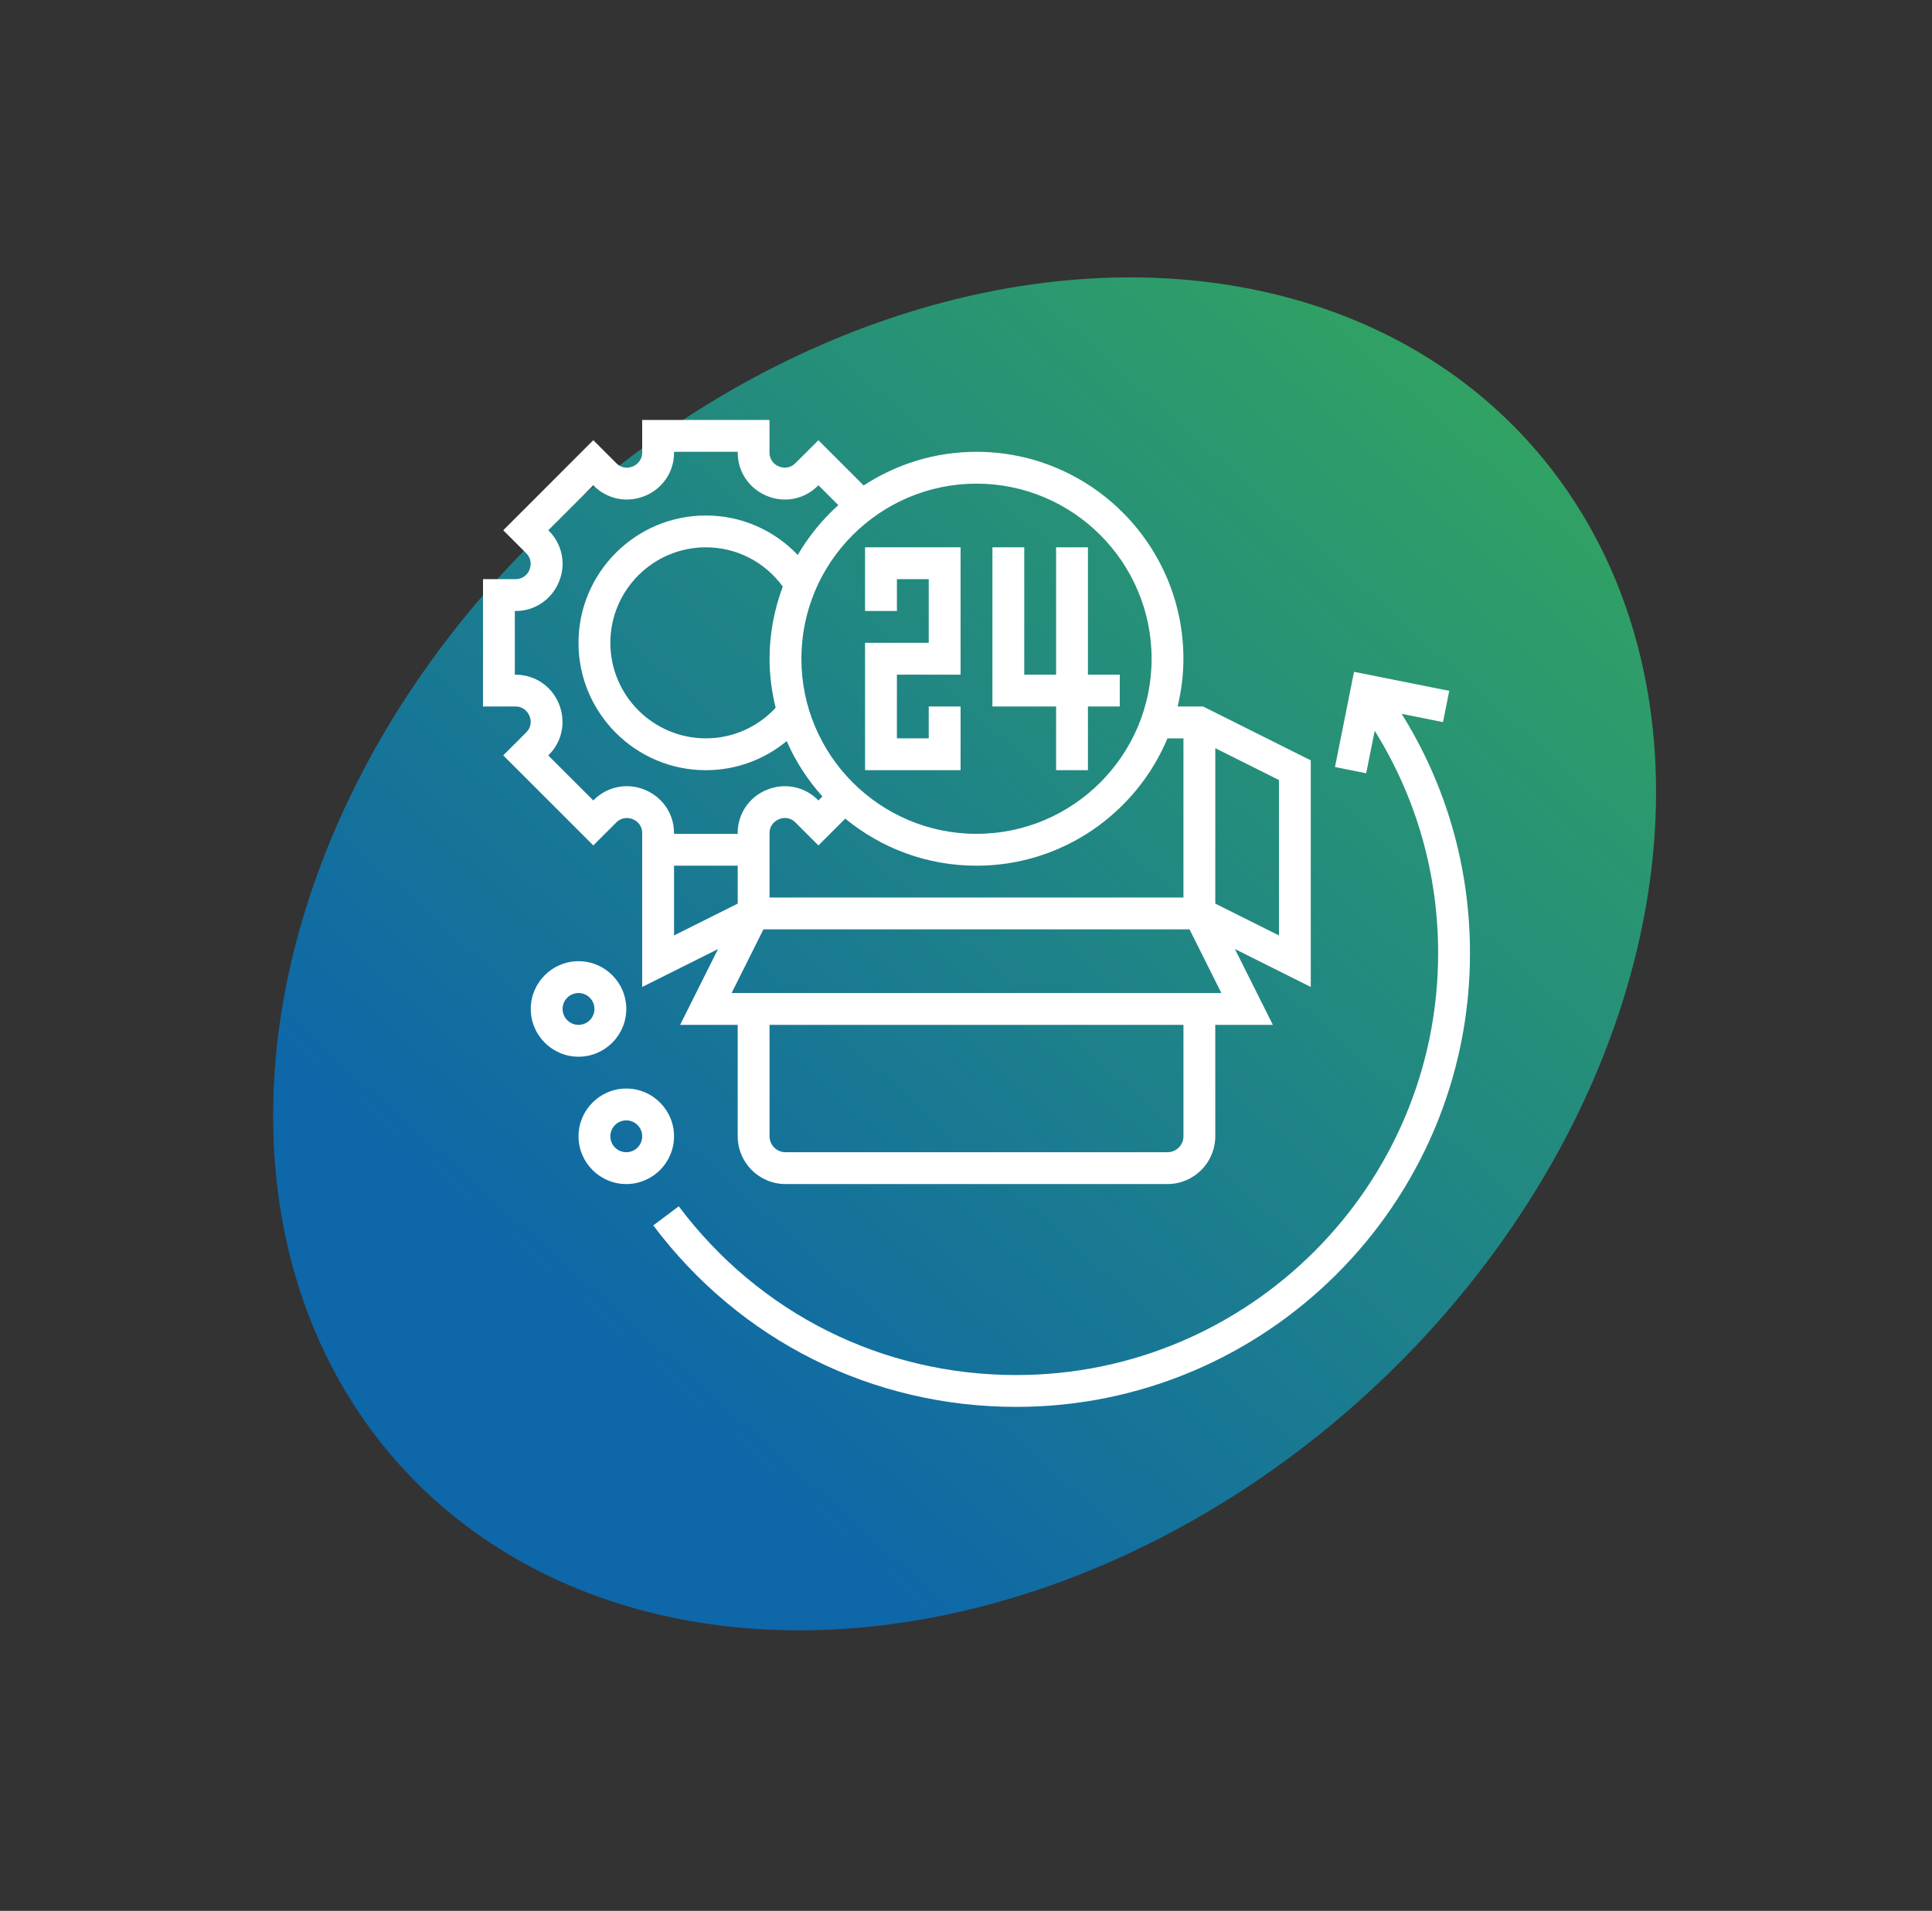
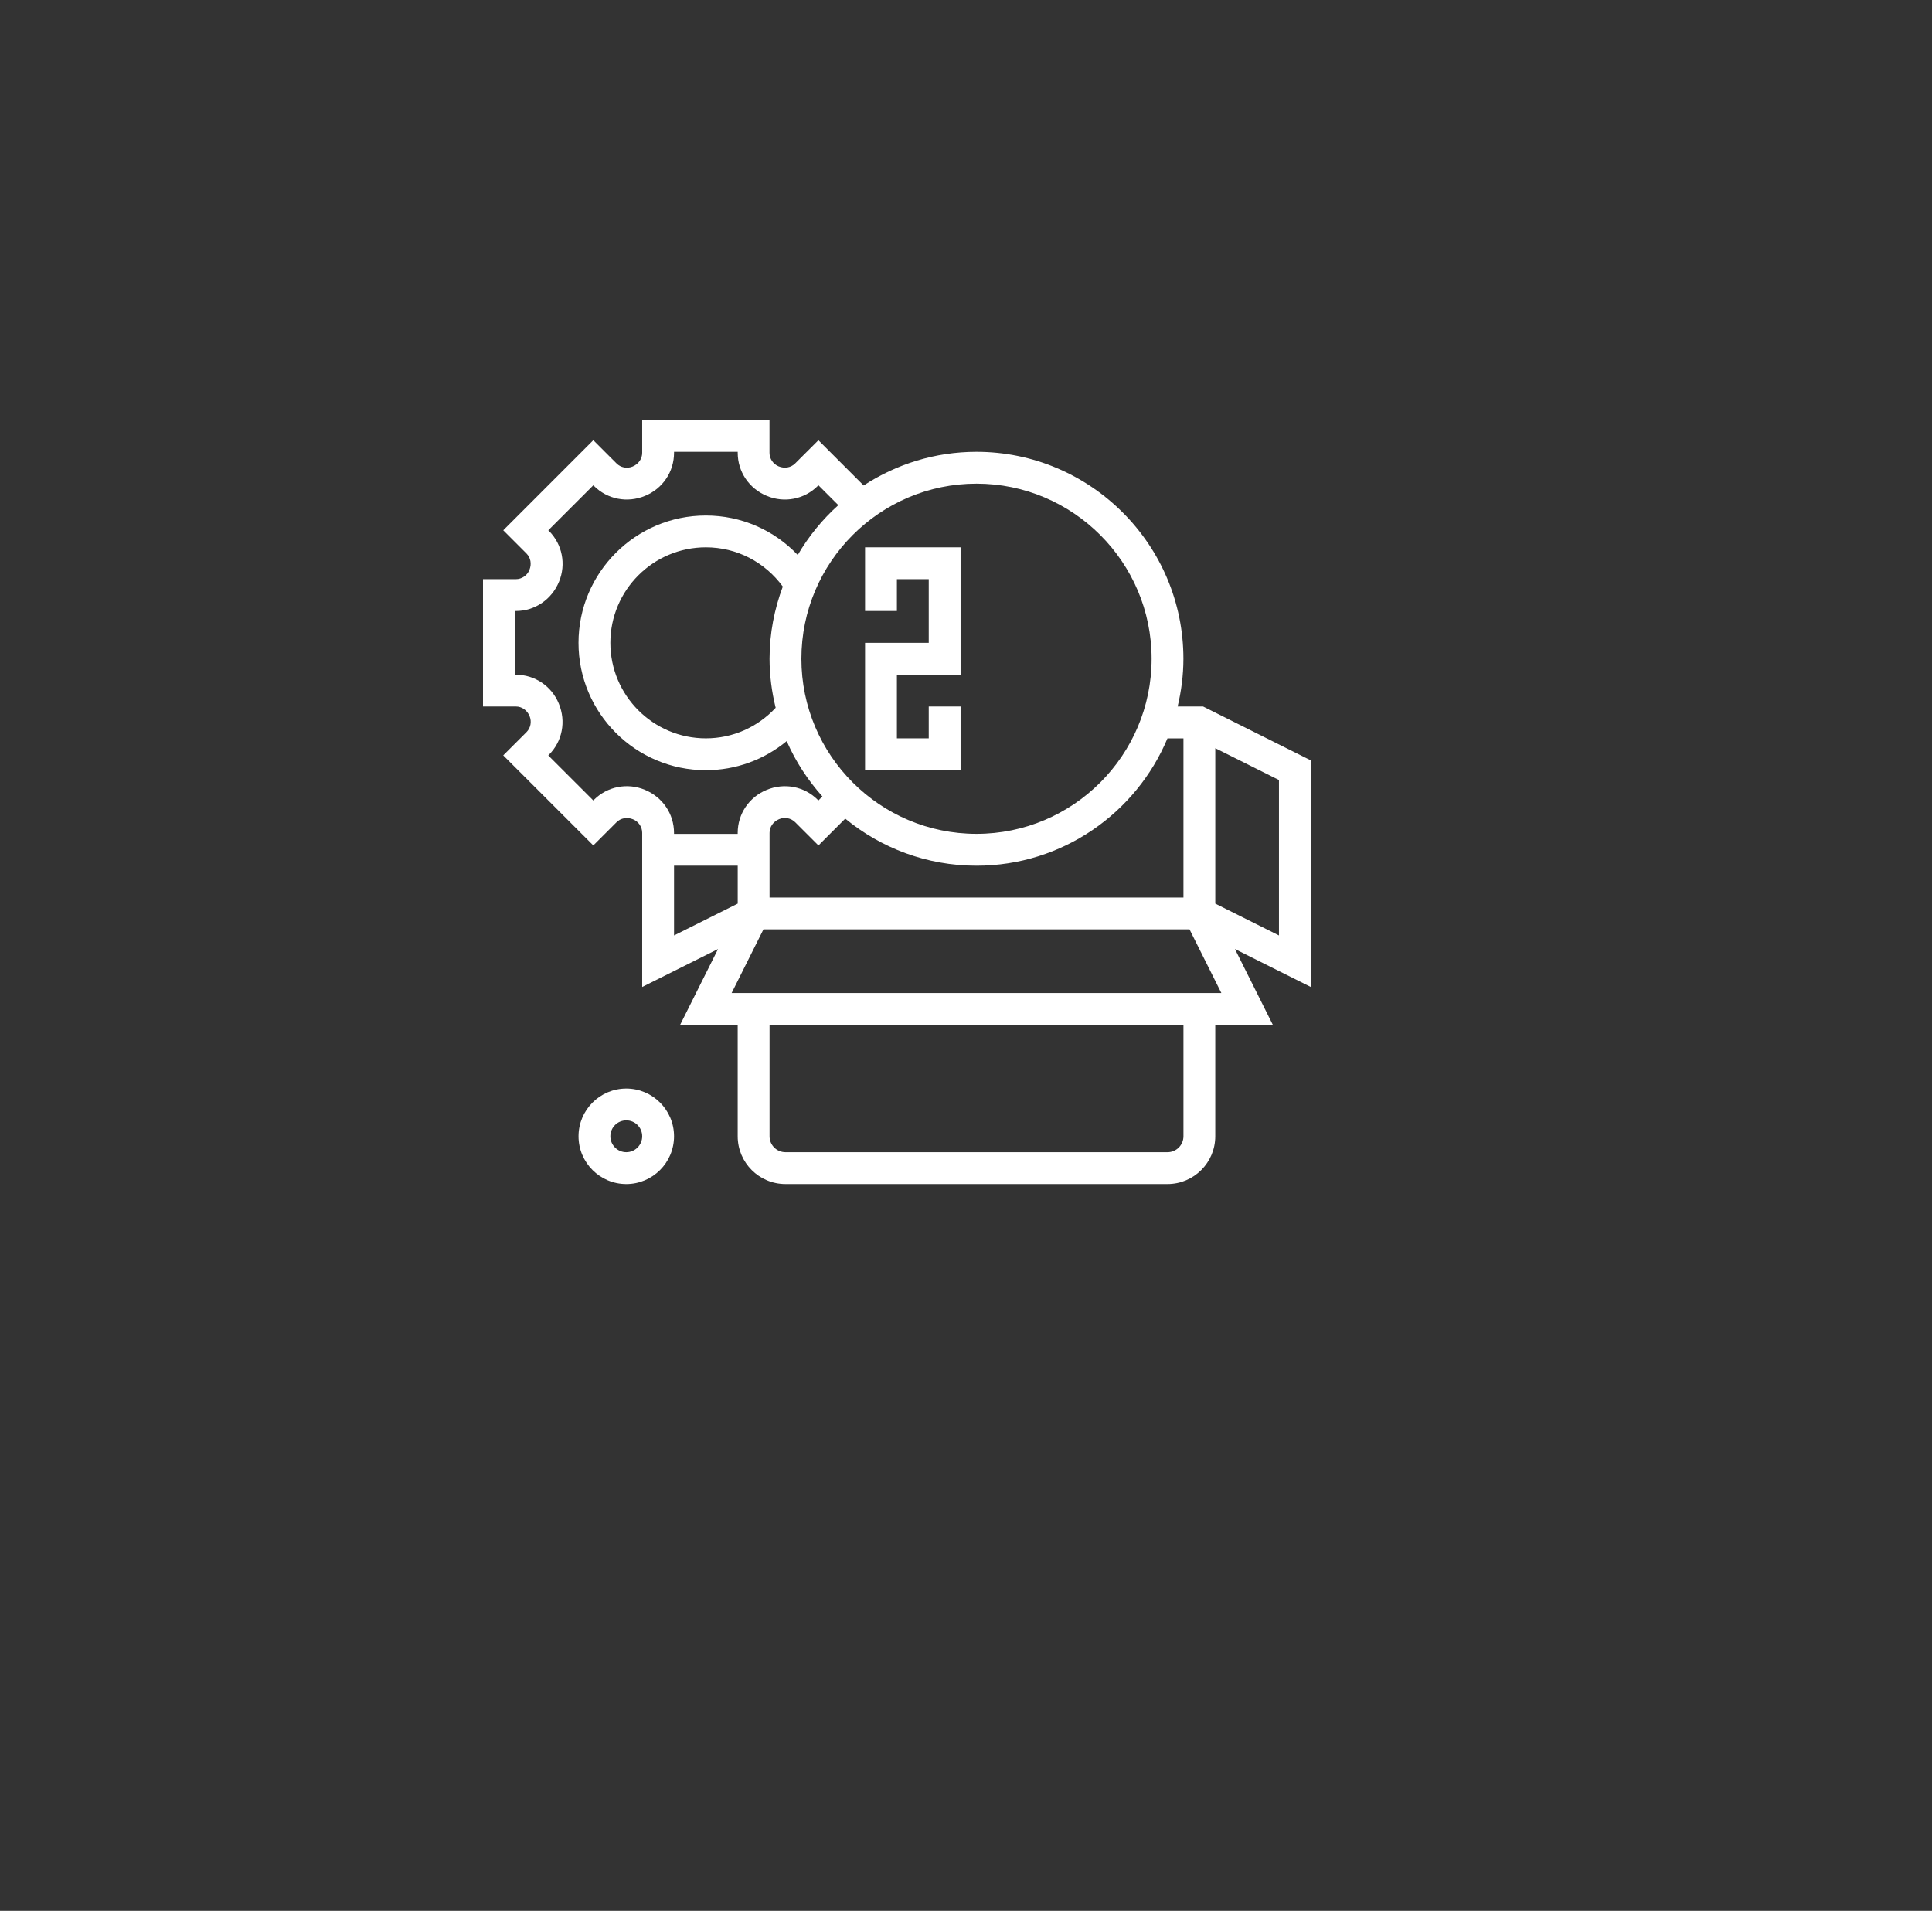
<svg xmlns="http://www.w3.org/2000/svg" width="184" height="182" viewBox="0 0 184 182" fill="none">
  <rect x="0" y="0" width="184" height="182" fill="#333333" stroke="none" />
-   <ellipse cx="91.866" cy="90.851" rx="56.783" ry="72.551" transform="rotate(47.608 91.866 90.851)" fill="url(#paint0_linear_3001_129)" />
  <g clip-path="url(#clip0_3001_129)">
    <path d="M91.484 67.29H88.451V70.323H85.419V64.258H91.484V52.129H82.387V58.193H85.419V55.161H88.451V61.226H82.387V73.355H91.484V67.29Z" fill="white" />
-     <path d="M100.58 73.355H103.612V67.29H106.645V64.258H103.612V52.129H100.58V64.258H97.548V52.129H94.516V67.29H100.58V73.355Z" fill="white" />
    <path d="M47.929 71.947L56.505 80.522L58.717 78.313C59.116 77.915 59.717 77.799 60.286 78.032C60.818 78.252 61.161 78.758 61.161 79.325V94.004L68.384 90.392L64.772 97.613H70.256V108.226C70.256 110.733 72.297 112.774 74.805 112.774H111.192C113.699 112.774 115.74 110.733 115.74 108.226V97.613H121.225L117.612 90.39L124.835 94.003V72.419L114.58 67.29H112.156C112.503 65.827 112.706 64.309 112.706 62.742C112.706 51.875 103.863 43.032 92.996 43.032C89.033 43.032 85.347 44.219 82.252 46.239L77.943 41.929L75.729 44.139C75.329 44.537 74.729 44.653 74.16 44.419C73.63 44.202 73.285 43.696 73.285 43.127V40H61.161V43.127C61.161 43.692 60.816 44.2 60.246 44.435C59.717 44.656 59.116 44.539 58.717 44.137L56.505 41.927L47.929 50.505L50.139 52.717C50.537 53.114 50.653 53.715 50.418 54.286C50.202 54.816 49.694 55.161 49.127 55.161H46V67.29H49.127C49.694 67.29 50.2 67.635 50.435 68.206C50.654 68.736 50.537 69.335 50.139 69.735L47.927 71.945L47.929 71.947ZM64.194 82.452H70.258V86.064L64.194 89.096V82.452ZM112.71 108.226C112.71 109.063 112.029 109.742 111.194 109.742H74.806C73.971 109.742 73.29 109.063 73.29 108.226V97.613H112.71V108.226ZM69.678 94.581L72.71 88.516H113.288L116.32 94.581H69.678ZM121.806 89.096L115.742 86.064V71.261L121.806 74.293V89.096ZM112.71 70.323V85.484H73.29V79.325C73.29 78.76 73.635 78.252 74.206 78.017C74.738 77.797 75.335 77.915 75.735 78.314L77.947 80.524L80.499 77.97C83.903 80.769 88.258 82.454 92.998 82.454C101.181 82.454 108.211 77.439 111.188 70.325H112.708L112.71 70.323ZM109.677 62.742C109.677 71.937 102.195 79.419 93 79.419C83.805 79.419 76.323 71.937 76.323 62.742C76.323 53.547 83.805 46.065 93 46.065C102.195 46.065 109.677 53.547 109.677 62.742ZM73.872 67.413C72.151 69.265 69.771 70.323 67.226 70.323C62.209 70.323 58.129 66.242 58.129 61.226C58.129 56.209 62.209 52.129 67.226 52.129C70.156 52.129 72.837 53.522 74.552 55.866C73.751 58.012 73.29 60.32 73.29 62.742C73.29 64.353 73.506 65.914 73.872 67.413ZM49.127 64.258H49.032V58.194H49.127C50.927 58.194 52.536 57.113 53.238 55.406C53.928 53.738 53.552 51.841 52.286 50.573L52.218 50.507L56.507 46.22L56.573 46.286C57.843 47.556 59.742 47.931 61.438 47.226C63.111 46.54 64.194 44.931 64.194 43.129V43.034H70.258V43.129C70.258 44.929 71.338 46.536 73.044 47.238C74.71 47.926 76.609 47.554 77.877 46.286L77.945 46.218L79.84 48.111C78.32 49.48 77.012 51.079 75.976 52.857C73.711 50.48 70.592 49.099 67.224 49.099C60.536 49.099 55.095 54.54 55.095 61.228C55.095 67.916 60.536 73.357 67.224 73.357C70.076 73.357 72.773 72.362 74.924 70.586C75.769 72.528 76.929 74.299 78.324 75.858L77.943 76.239L77.877 76.173C76.607 74.903 74.708 74.528 73.012 75.233C71.338 75.919 70.256 77.526 70.256 79.328V79.423H64.192V79.328C64.192 77.528 63.111 75.921 61.406 75.22C59.742 74.534 57.843 74.905 56.573 76.171L56.505 76.239L52.216 71.952L52.282 71.884C53.552 70.614 53.926 68.717 53.222 67.019C52.536 65.344 50.929 64.264 49.127 64.264V64.258Z" fill="white" />
-     <path d="M133.492 67.99L137.428 68.776L138.023 65.803L128.955 63.989L127.141 73.056L130.115 73.651L130.924 69.601C134.881 75.95 136.966 83.202 136.966 90.789C136.966 112.943 118.943 130.966 96.788 130.966C84.03 130.966 72.314 125.11 64.643 114.893L62.217 116.715C70.468 127.699 83.067 133.998 96.788 133.998C120.614 133.998 139.998 114.615 139.998 90.789C139.998 82.624 137.754 74.82 133.49 67.988L133.492 67.99Z" fill="white" />
-     <path d="M59.646 96.097C59.646 93.59 57.605 91.549 55.097 91.549C52.59 91.549 50.549 93.59 50.549 96.097C50.549 98.605 52.59 100.646 55.097 100.646C57.605 100.646 59.646 98.605 59.646 96.097ZM53.581 96.097C53.581 95.26 54.261 94.581 55.097 94.581C55.933 94.581 56.613 95.26 56.613 96.097C56.613 96.935 55.933 97.613 55.097 97.613C54.261 97.613 53.581 96.935 53.581 96.097Z" fill="white" />
-     <path d="M64.194 108.226C64.194 105.719 62.153 103.678 59.646 103.678C57.139 103.678 55.098 105.719 55.098 108.226C55.098 110.733 57.139 112.775 59.646 112.775C62.153 112.775 64.194 110.733 64.194 108.226ZM59.646 109.742C58.81 109.742 58.13 109.064 58.13 108.226C58.13 107.388 58.81 106.71 59.646 106.71C60.482 106.71 61.162 107.388 61.162 108.226C61.162 109.064 60.482 109.742 59.646 109.742Z" fill="white" />
+     <path d="M64.194 108.226C64.194 105.719 62.153 103.678 59.646 103.678C57.139 103.678 55.098 105.719 55.098 108.226C55.098 110.733 57.139 112.775 59.646 112.775C62.153 112.775 64.194 110.733 64.194 108.226M59.646 109.742C58.81 109.742 58.13 109.064 58.13 108.226C58.13 107.388 58.81 106.71 59.646 106.71C60.482 106.71 61.162 107.388 61.162 108.226C61.162 109.064 60.482 109.742 59.646 109.742Z" fill="white" />
  </g>
  <defs>
    <linearGradient id="paint0_linear_3001_129" x1="85.024" y1="-24.123" x2="101.757" y2="140.955" gradientUnits="userSpaceOnUse">
      <stop stop-color="#3DB64C" />
      <stop offset="1" stop-color="#0E67A8" />
    </linearGradient>
    <clipPath id="clip0_3001_129">
      <rect width="94" height="94" fill="white" transform="translate(46 40)" />
    </clipPath>
  </defs>
</svg>